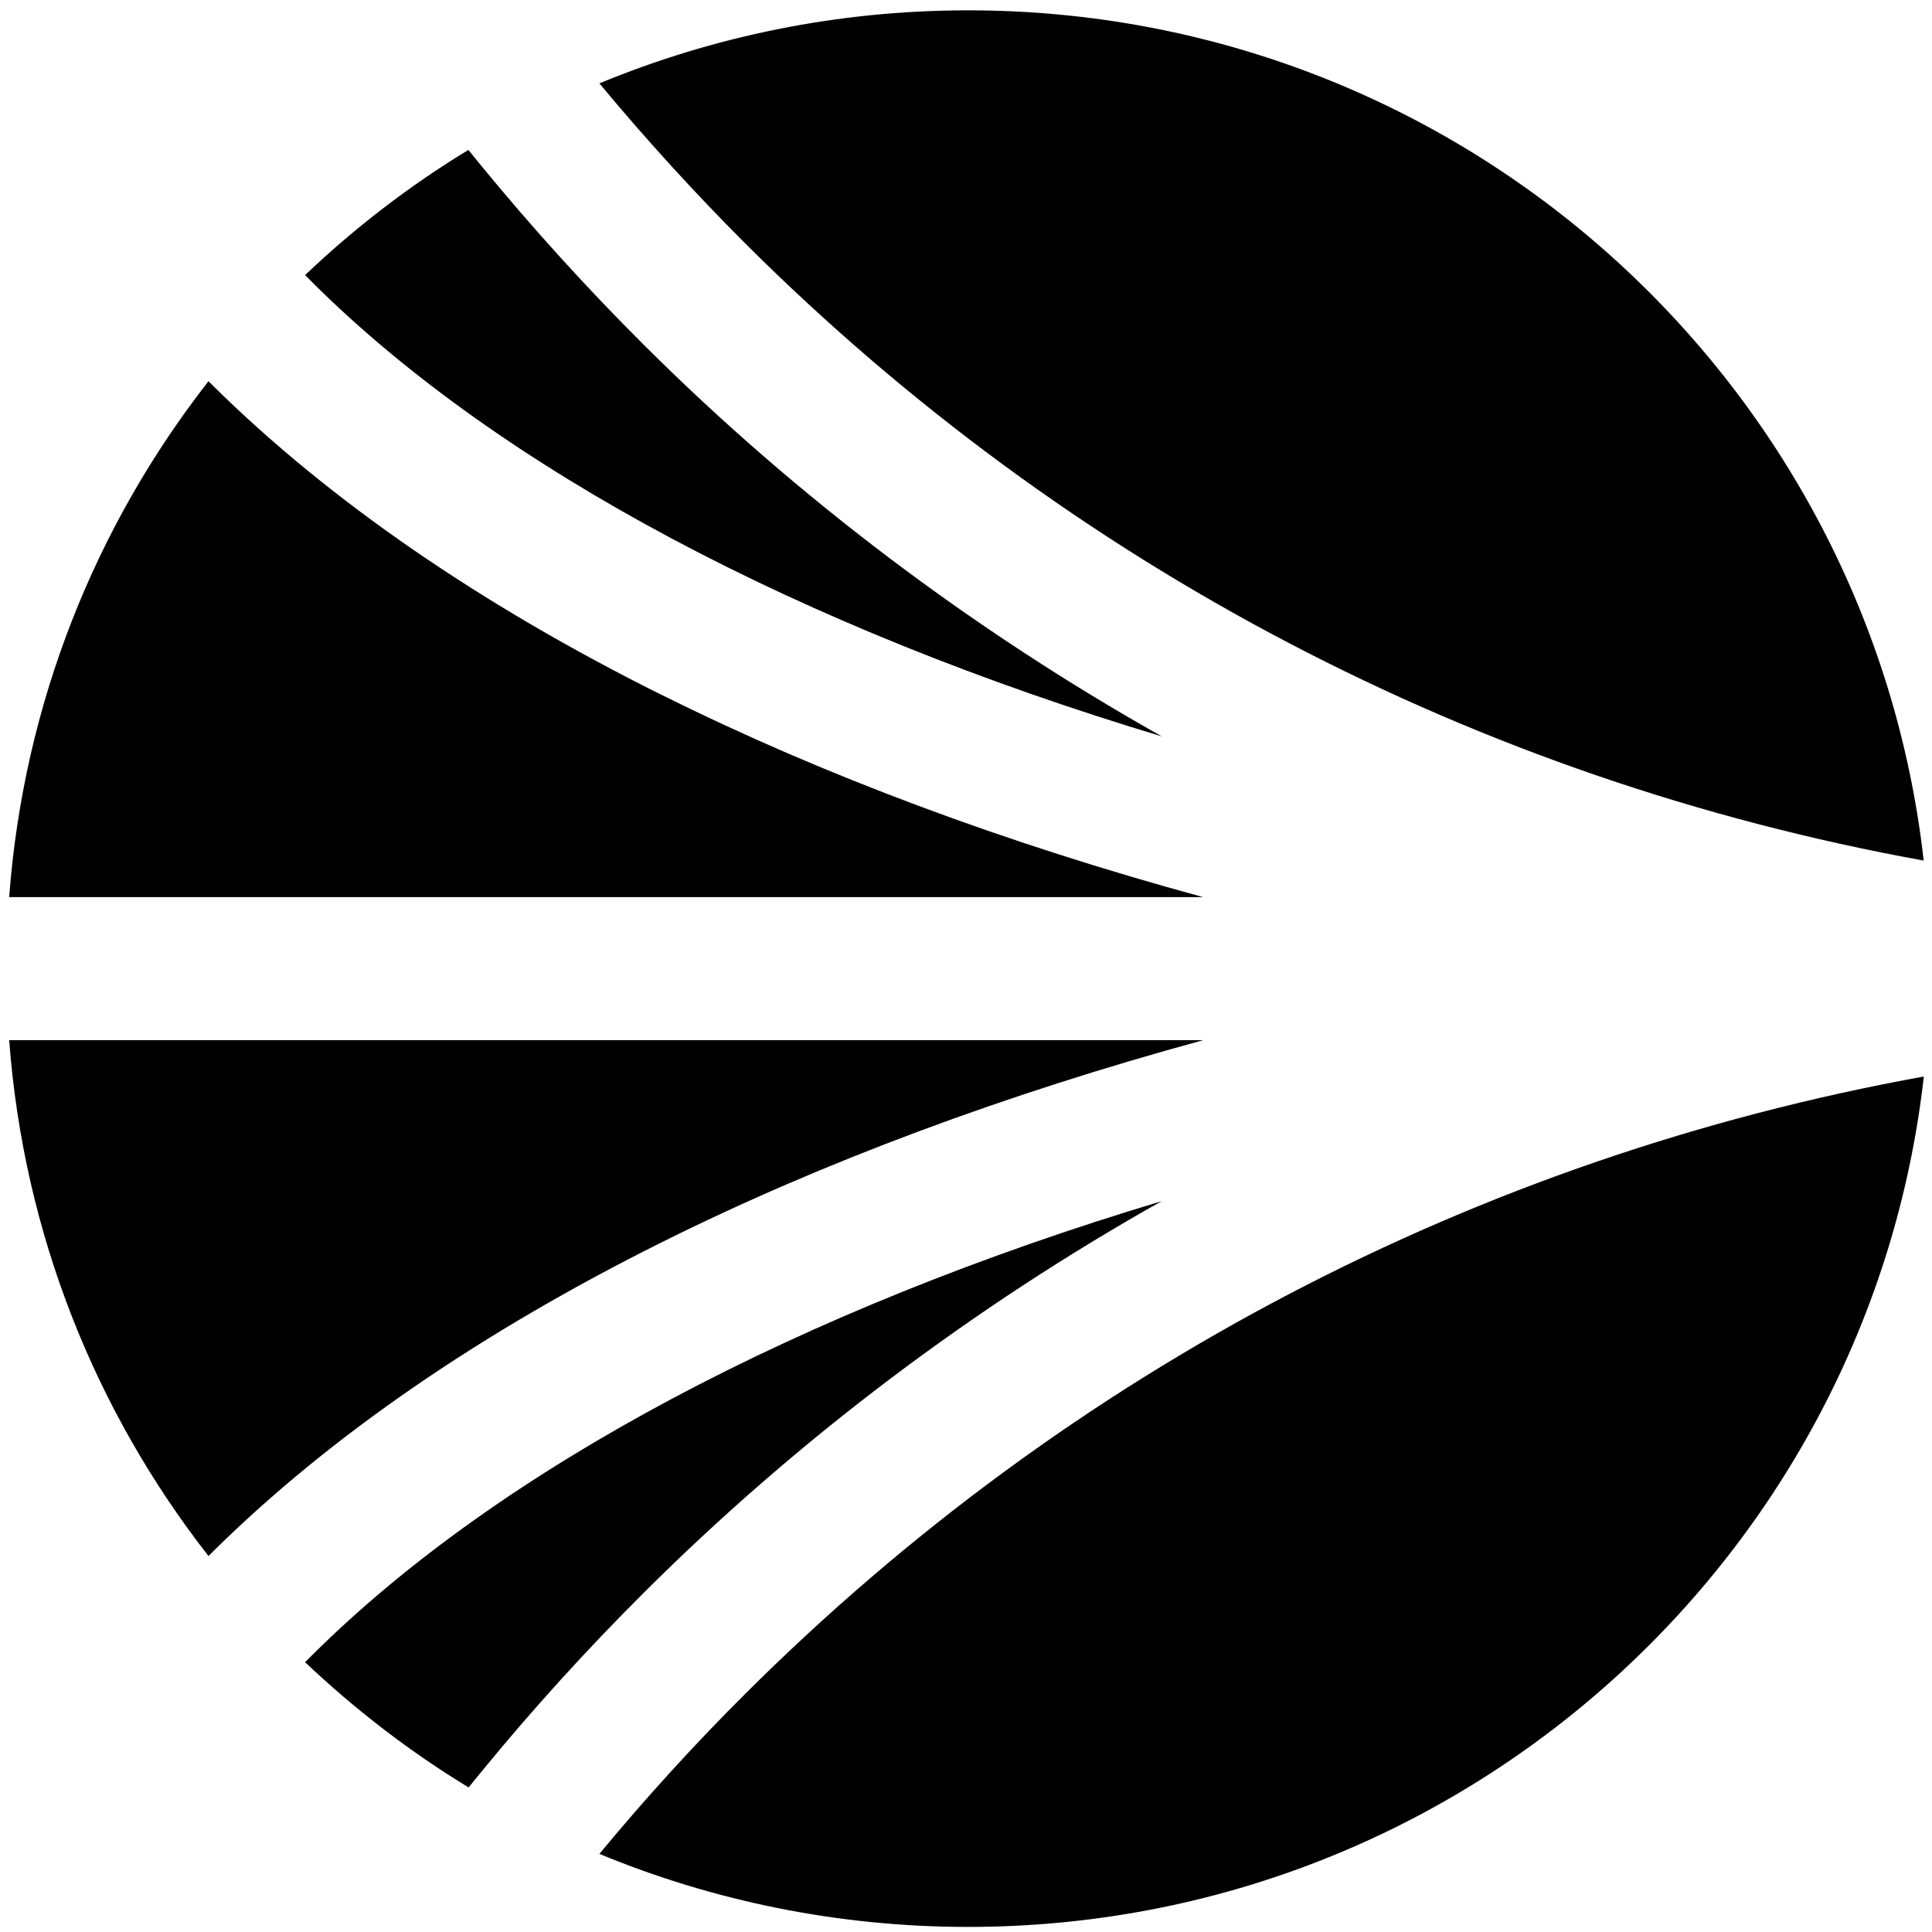
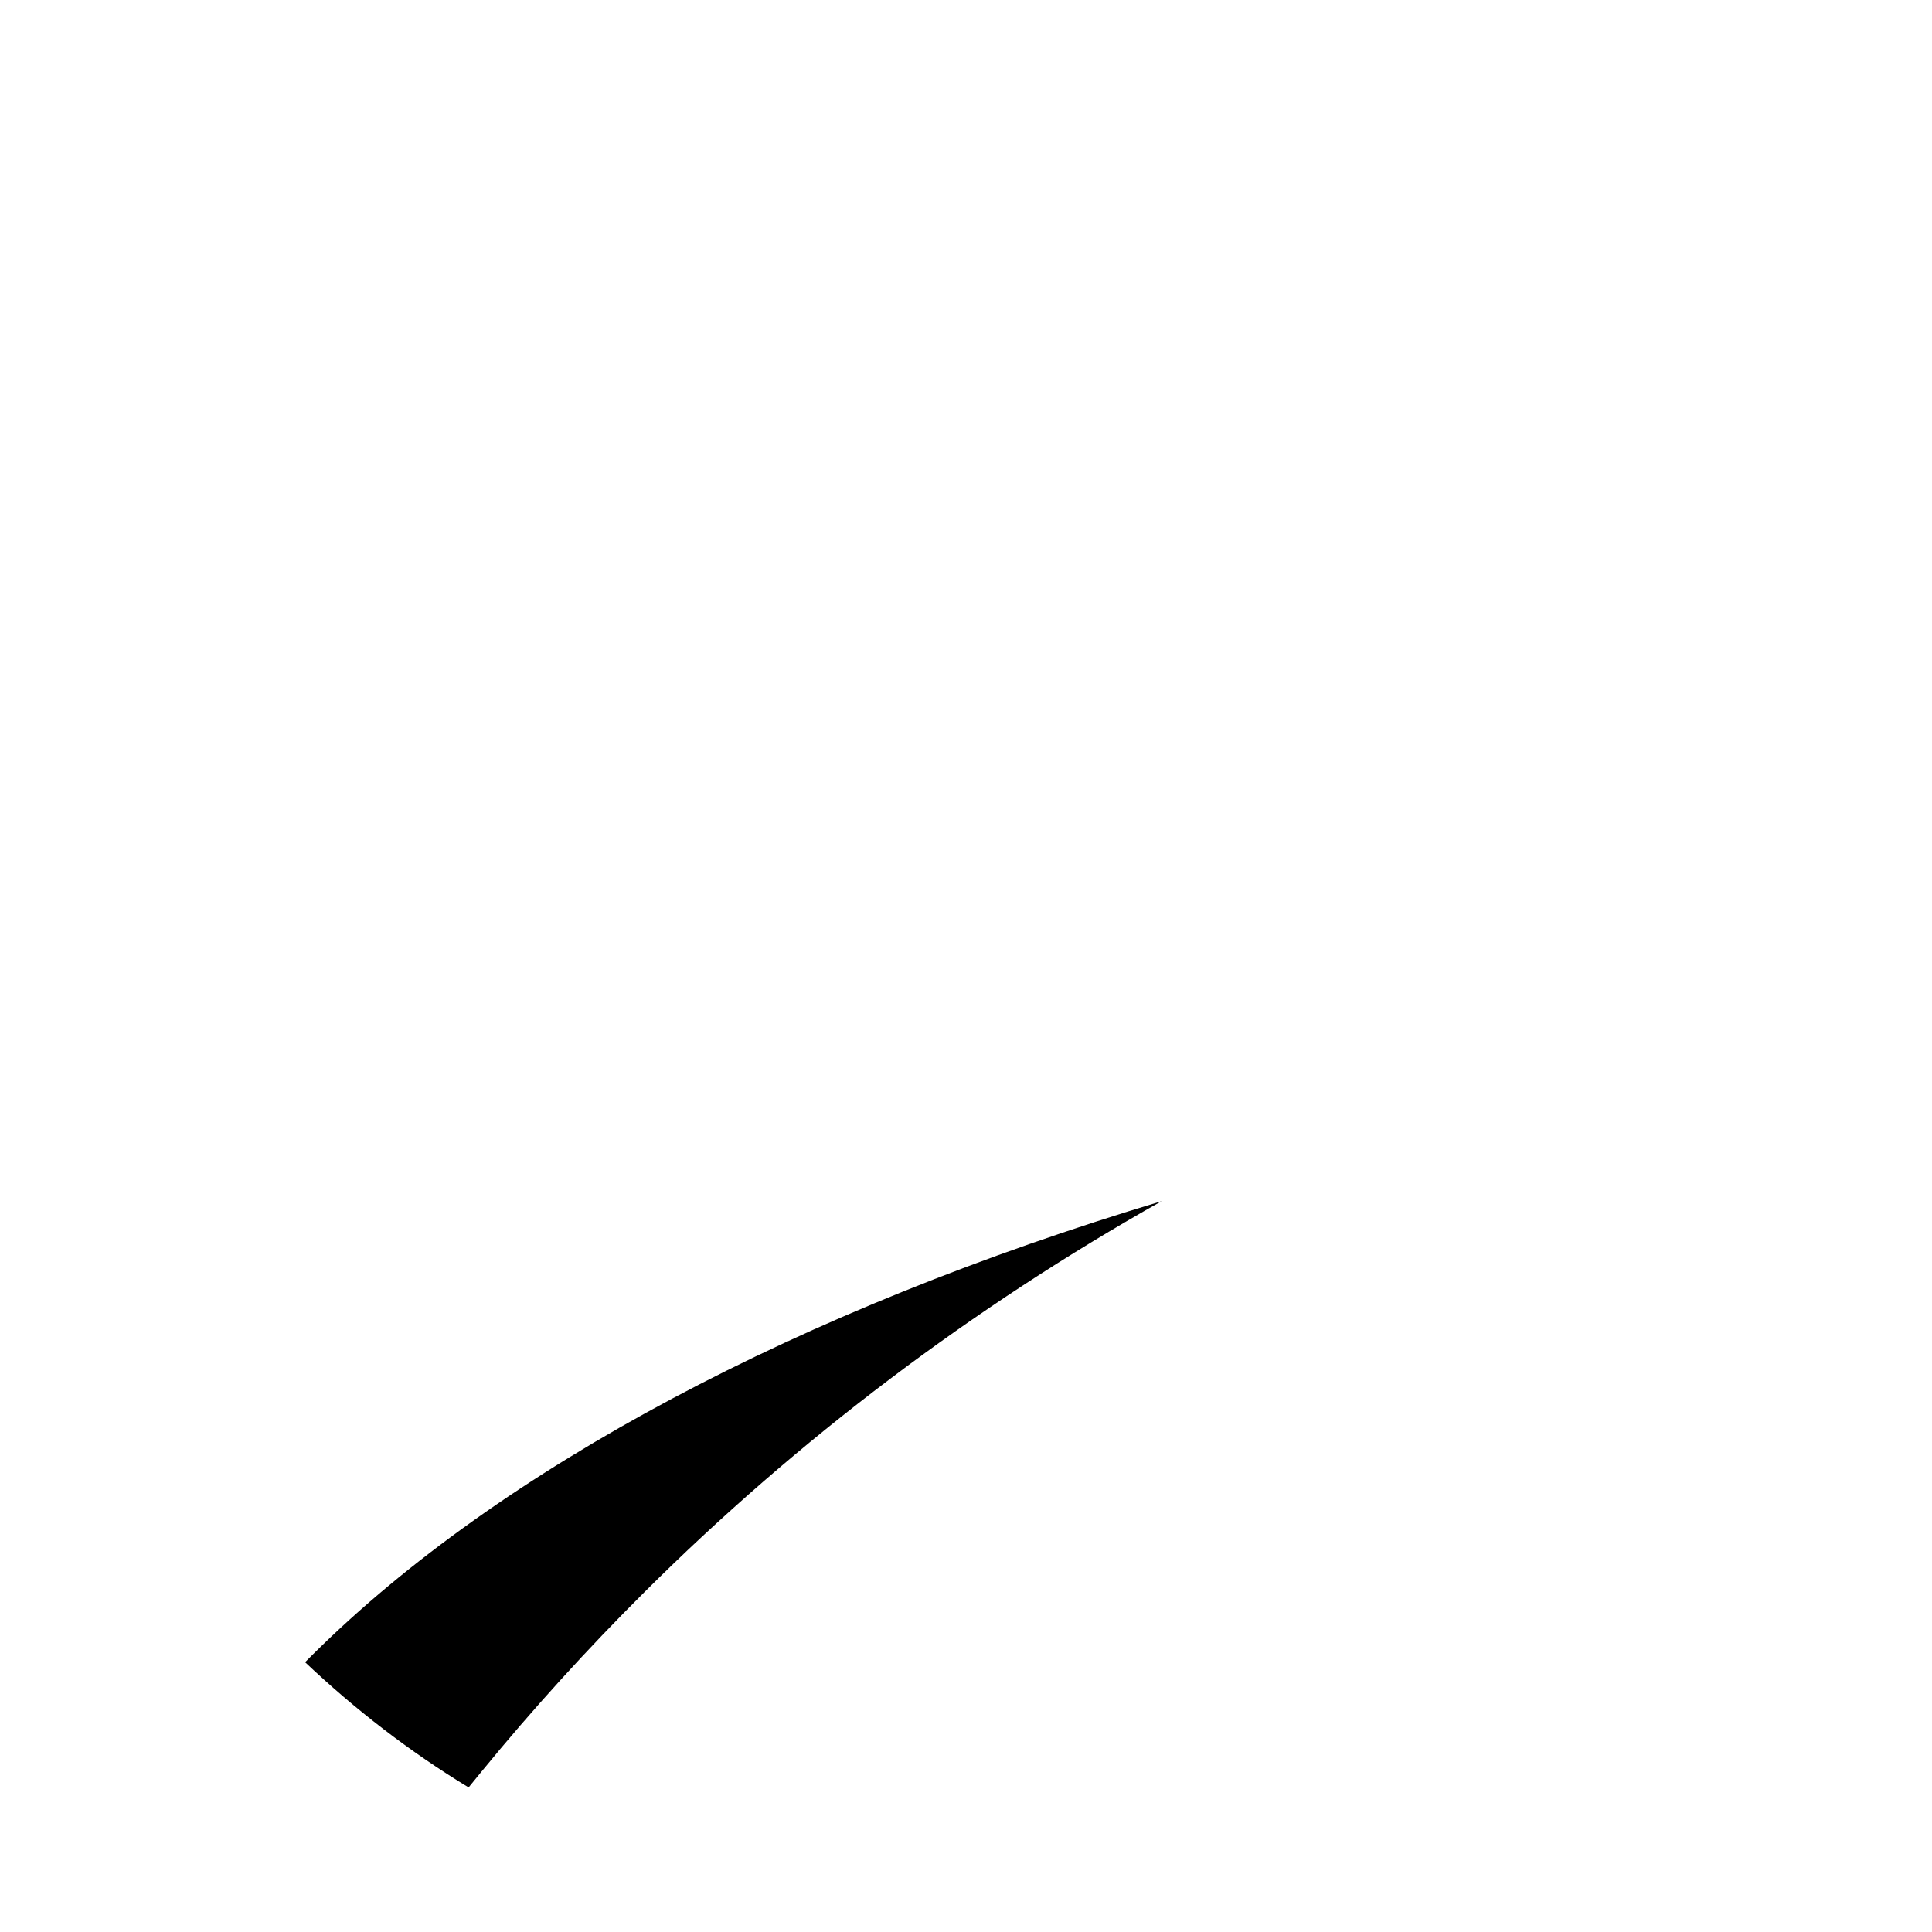
<svg xmlns="http://www.w3.org/2000/svg" width="60" height="60" viewBox="0 0 60 60" fill="none">
  <path d="M36.083 37.301C24.847 40.675 15.551 45.597 9.731 51.365L9.475 51.621C11.023 53.086 12.719 54.396 14.553 55.51L14.947 55.027C16.535 53.086 18.239 51.211 20.013 49.445C24.775 44.7 30.223 40.593 36.088 37.296L36.081 37.301H36.083Z" fill="black" />
-   <path d="M0.285 32.302C0.734 38.319 2.968 43.836 6.475 48.324L6.636 48.163C10.238 44.609 14.928 41.379 20.584 38.563C25.543 36.094 31.235 33.975 37.372 32.302H0.285Z" fill="black" />
-   <path d="M23.156 7.572C33.21 17.589 45.862 24.213 59.742 26.726C58.066 11.875 45.426 0.321 30.068 0.321C26.012 0.321 22.146 1.13 18.615 2.589C20.048 4.315 21.579 5.995 23.156 7.572Z" fill="black" />
-   <path d="M9.729 8.799C15.549 14.573 24.844 19.488 36.081 22.87C30.215 19.567 24.767 15.466 20.006 10.721C18.237 8.959 16.535 7.085 14.939 5.139L14.546 4.656C12.712 5.77 11.015 7.078 9.475 8.542L9.731 8.799H9.729Z" fill="black" />
-   <path d="M23.156 52.591C21.572 54.168 20.043 55.848 18.615 57.574C22.141 59.033 26.012 59.842 30.068 59.842C45.428 59.842 58.069 48.288 59.746 33.432C45.87 35.945 33.217 42.569 23.161 52.586L23.156 52.591Z" fill="black" />
-   <path d="M20.584 21.6C14.928 18.785 10.238 15.552 6.636 12L6.475 11.839C2.968 16.327 0.734 21.845 0.285 27.861H37.365C31.231 26.189 25.543 24.069 20.577 21.593L20.582 21.6H20.584Z" fill="black" />
</svg>